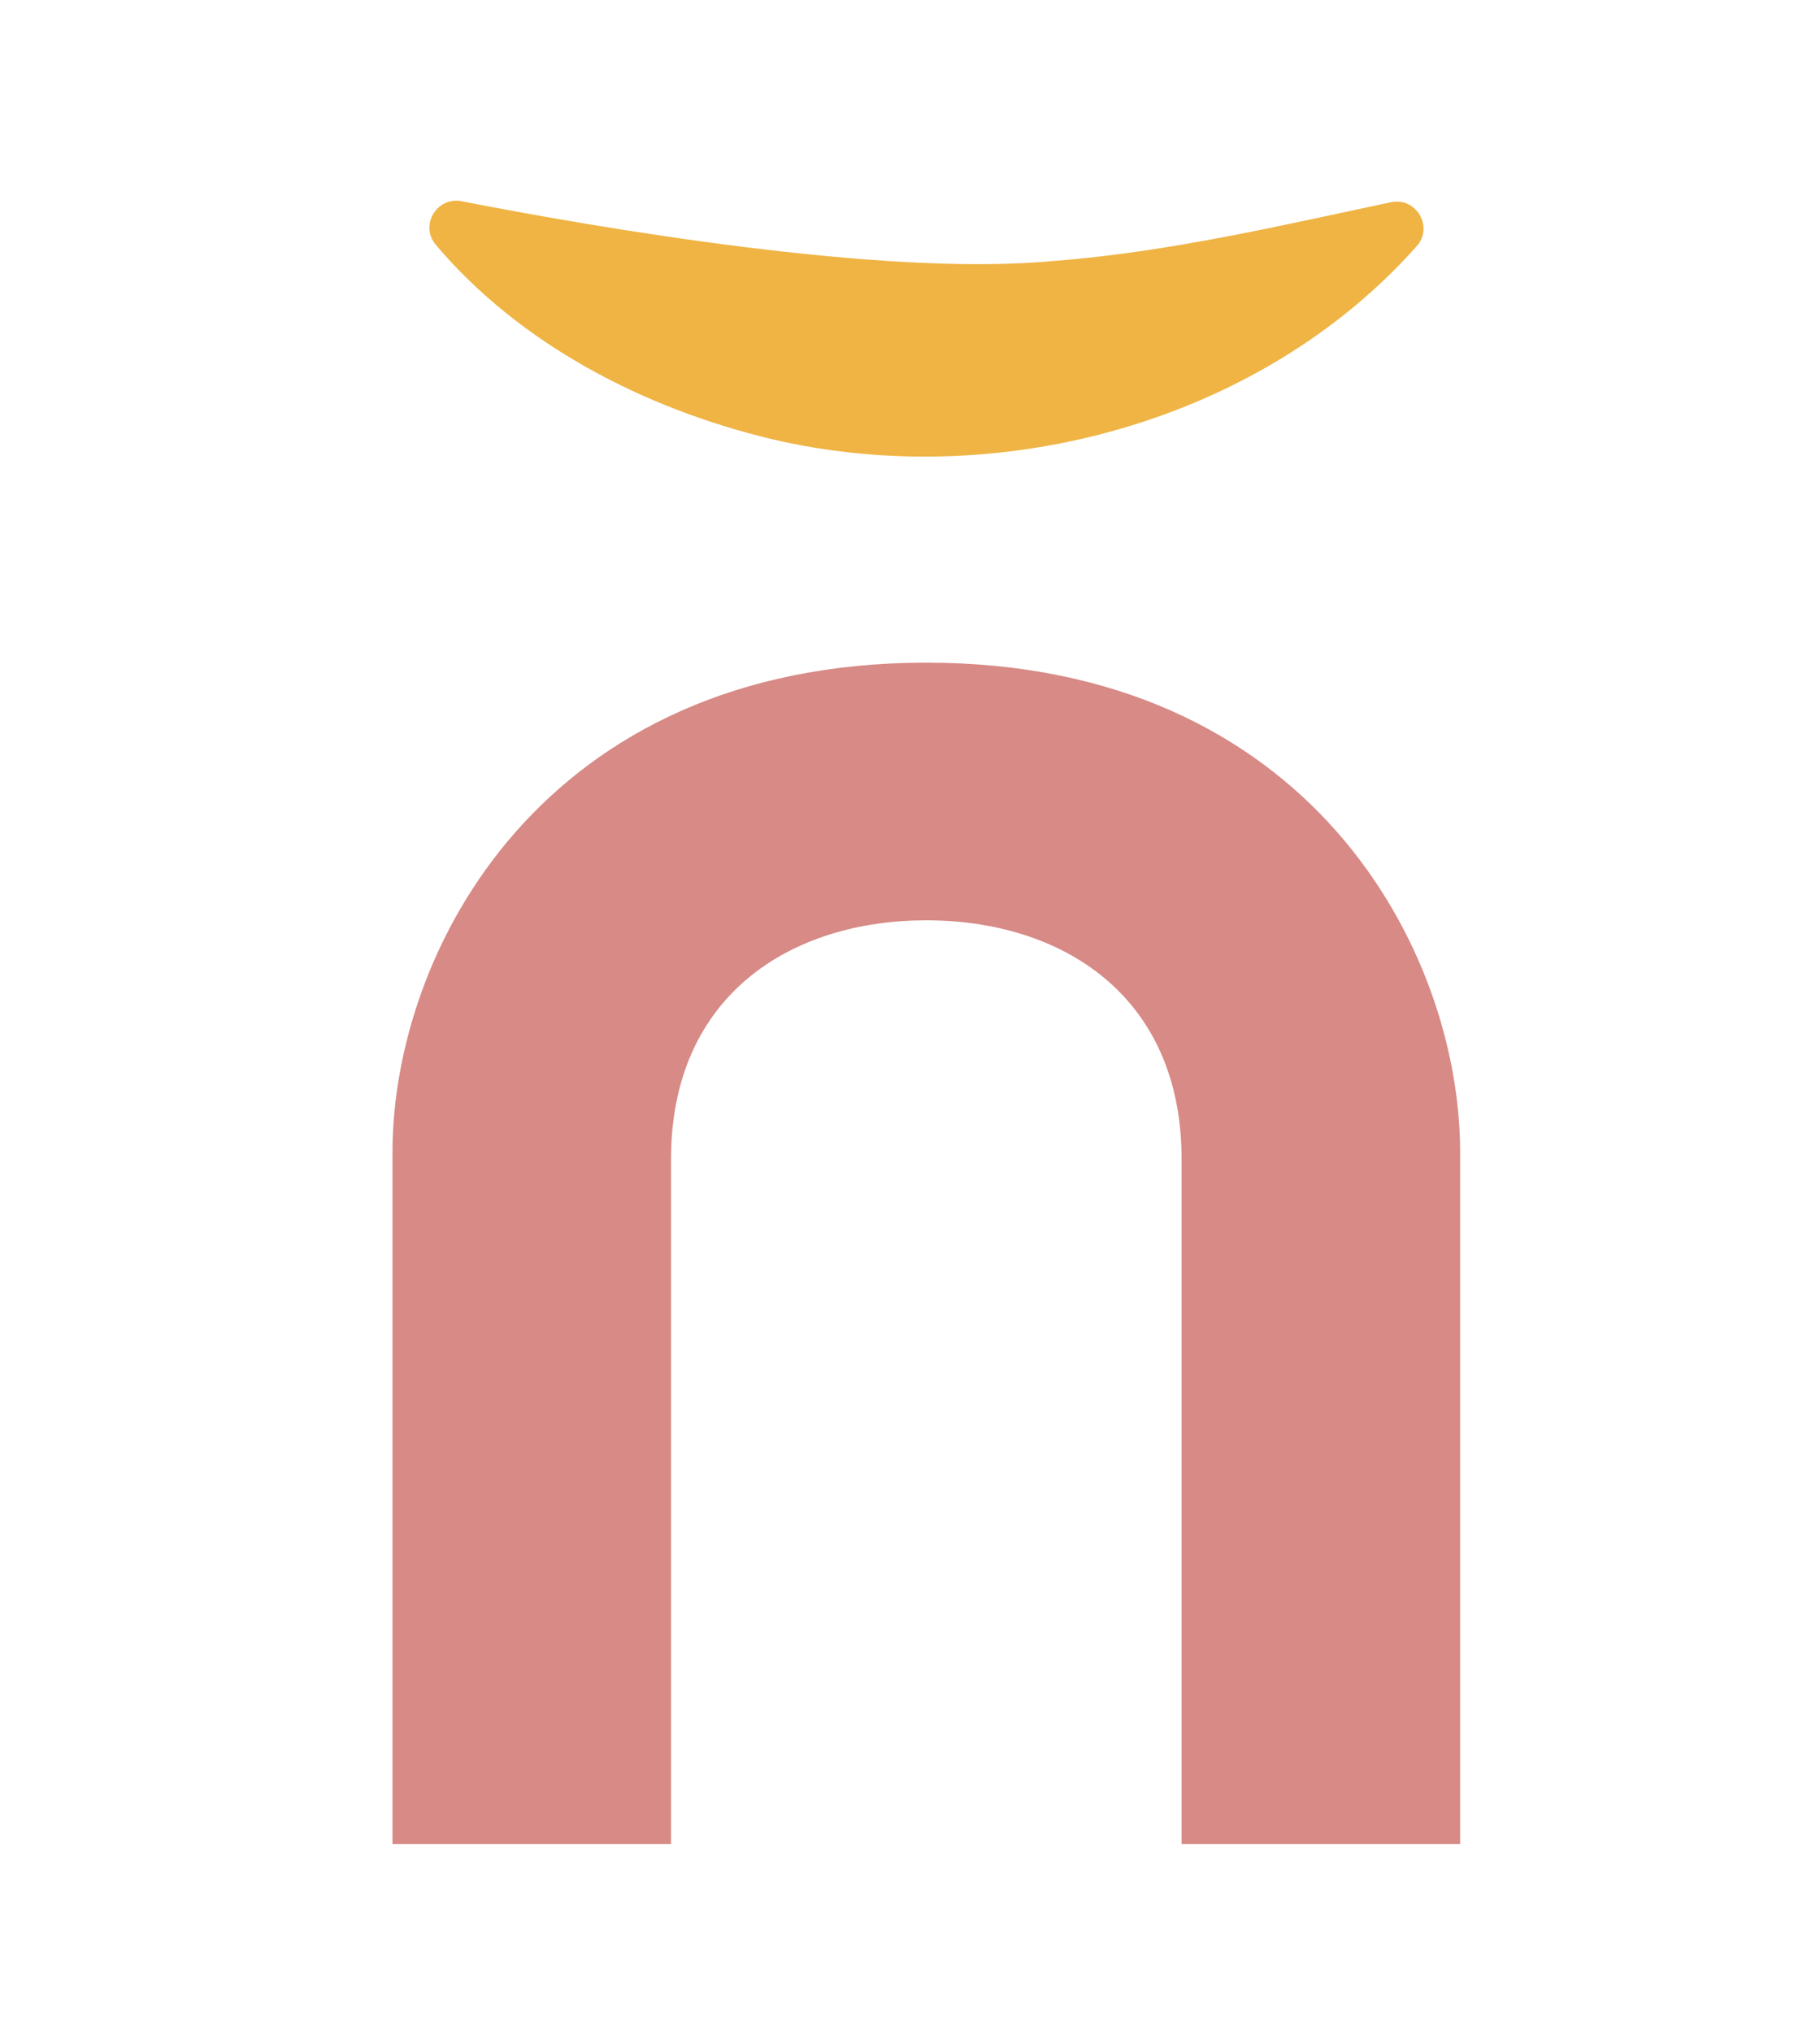
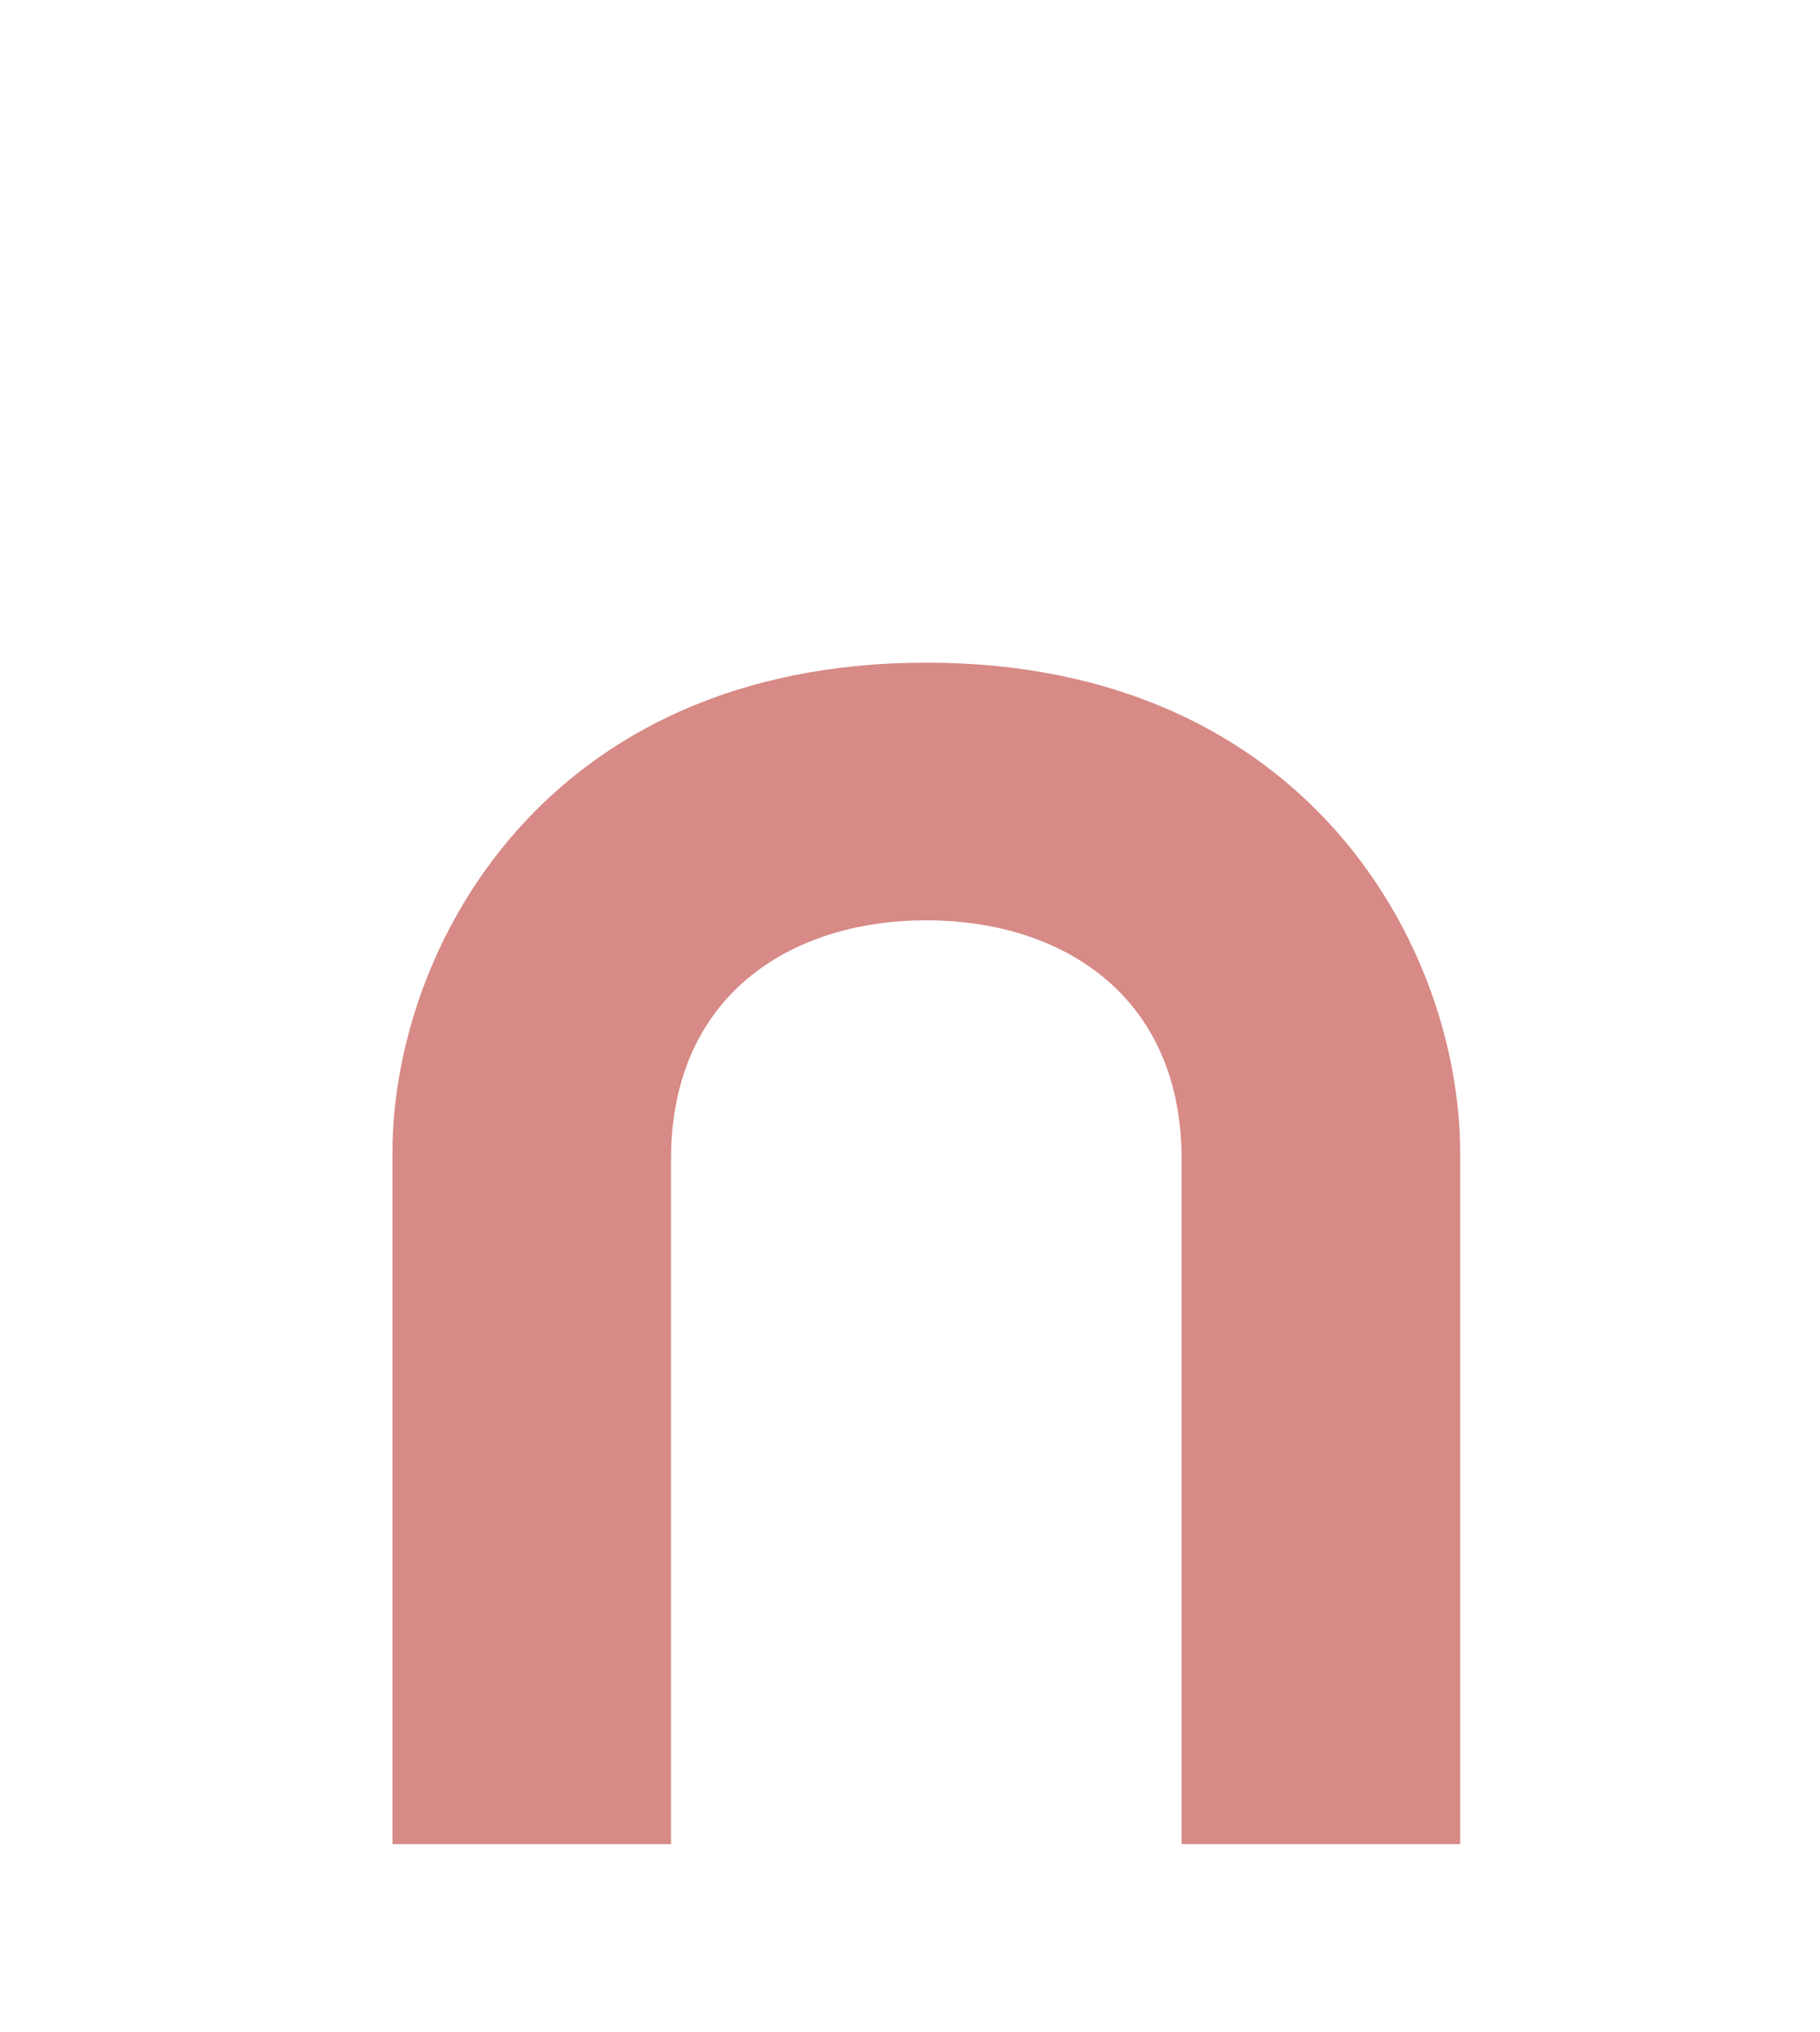
<svg xmlns="http://www.w3.org/2000/svg" id="Layer_1" data-name="Layer 1" viewBox="0 0 218.64 244.1">
  <defs>
    <style>      .cls-1 {        fill: #efb444;      }      .cls-2 {        fill: #d78a86;      }    </style>
  </defs>
  <path class="cls-2" d="m175.41,138.43v83.09h-33.46v-82.25c0-19.79-14.5-28.72-30.67-28.72s-30.67,8.92-30.67,28.72v82.25h-33.46v-83.09c0-24.26,18.12-58.83,64.13-58.83s64.13,34.57,64.13,58.83Z" />
-   <path class="cls-1" d="m126.71,31.34c13.62-1.06,26.97-4.2,40.39-7.05,3.02-.64,5.15,2.96,3.1,5.27-18.75,21.12-50.16,29.63-77.53,23.18-15.2-3.65-30.18-11.32-40.32-23.34-1.95-2.31.11-5.8,3.08-5.23,15.74,3.07,50.86,9.19,71.29,7.16Z" />
</svg>